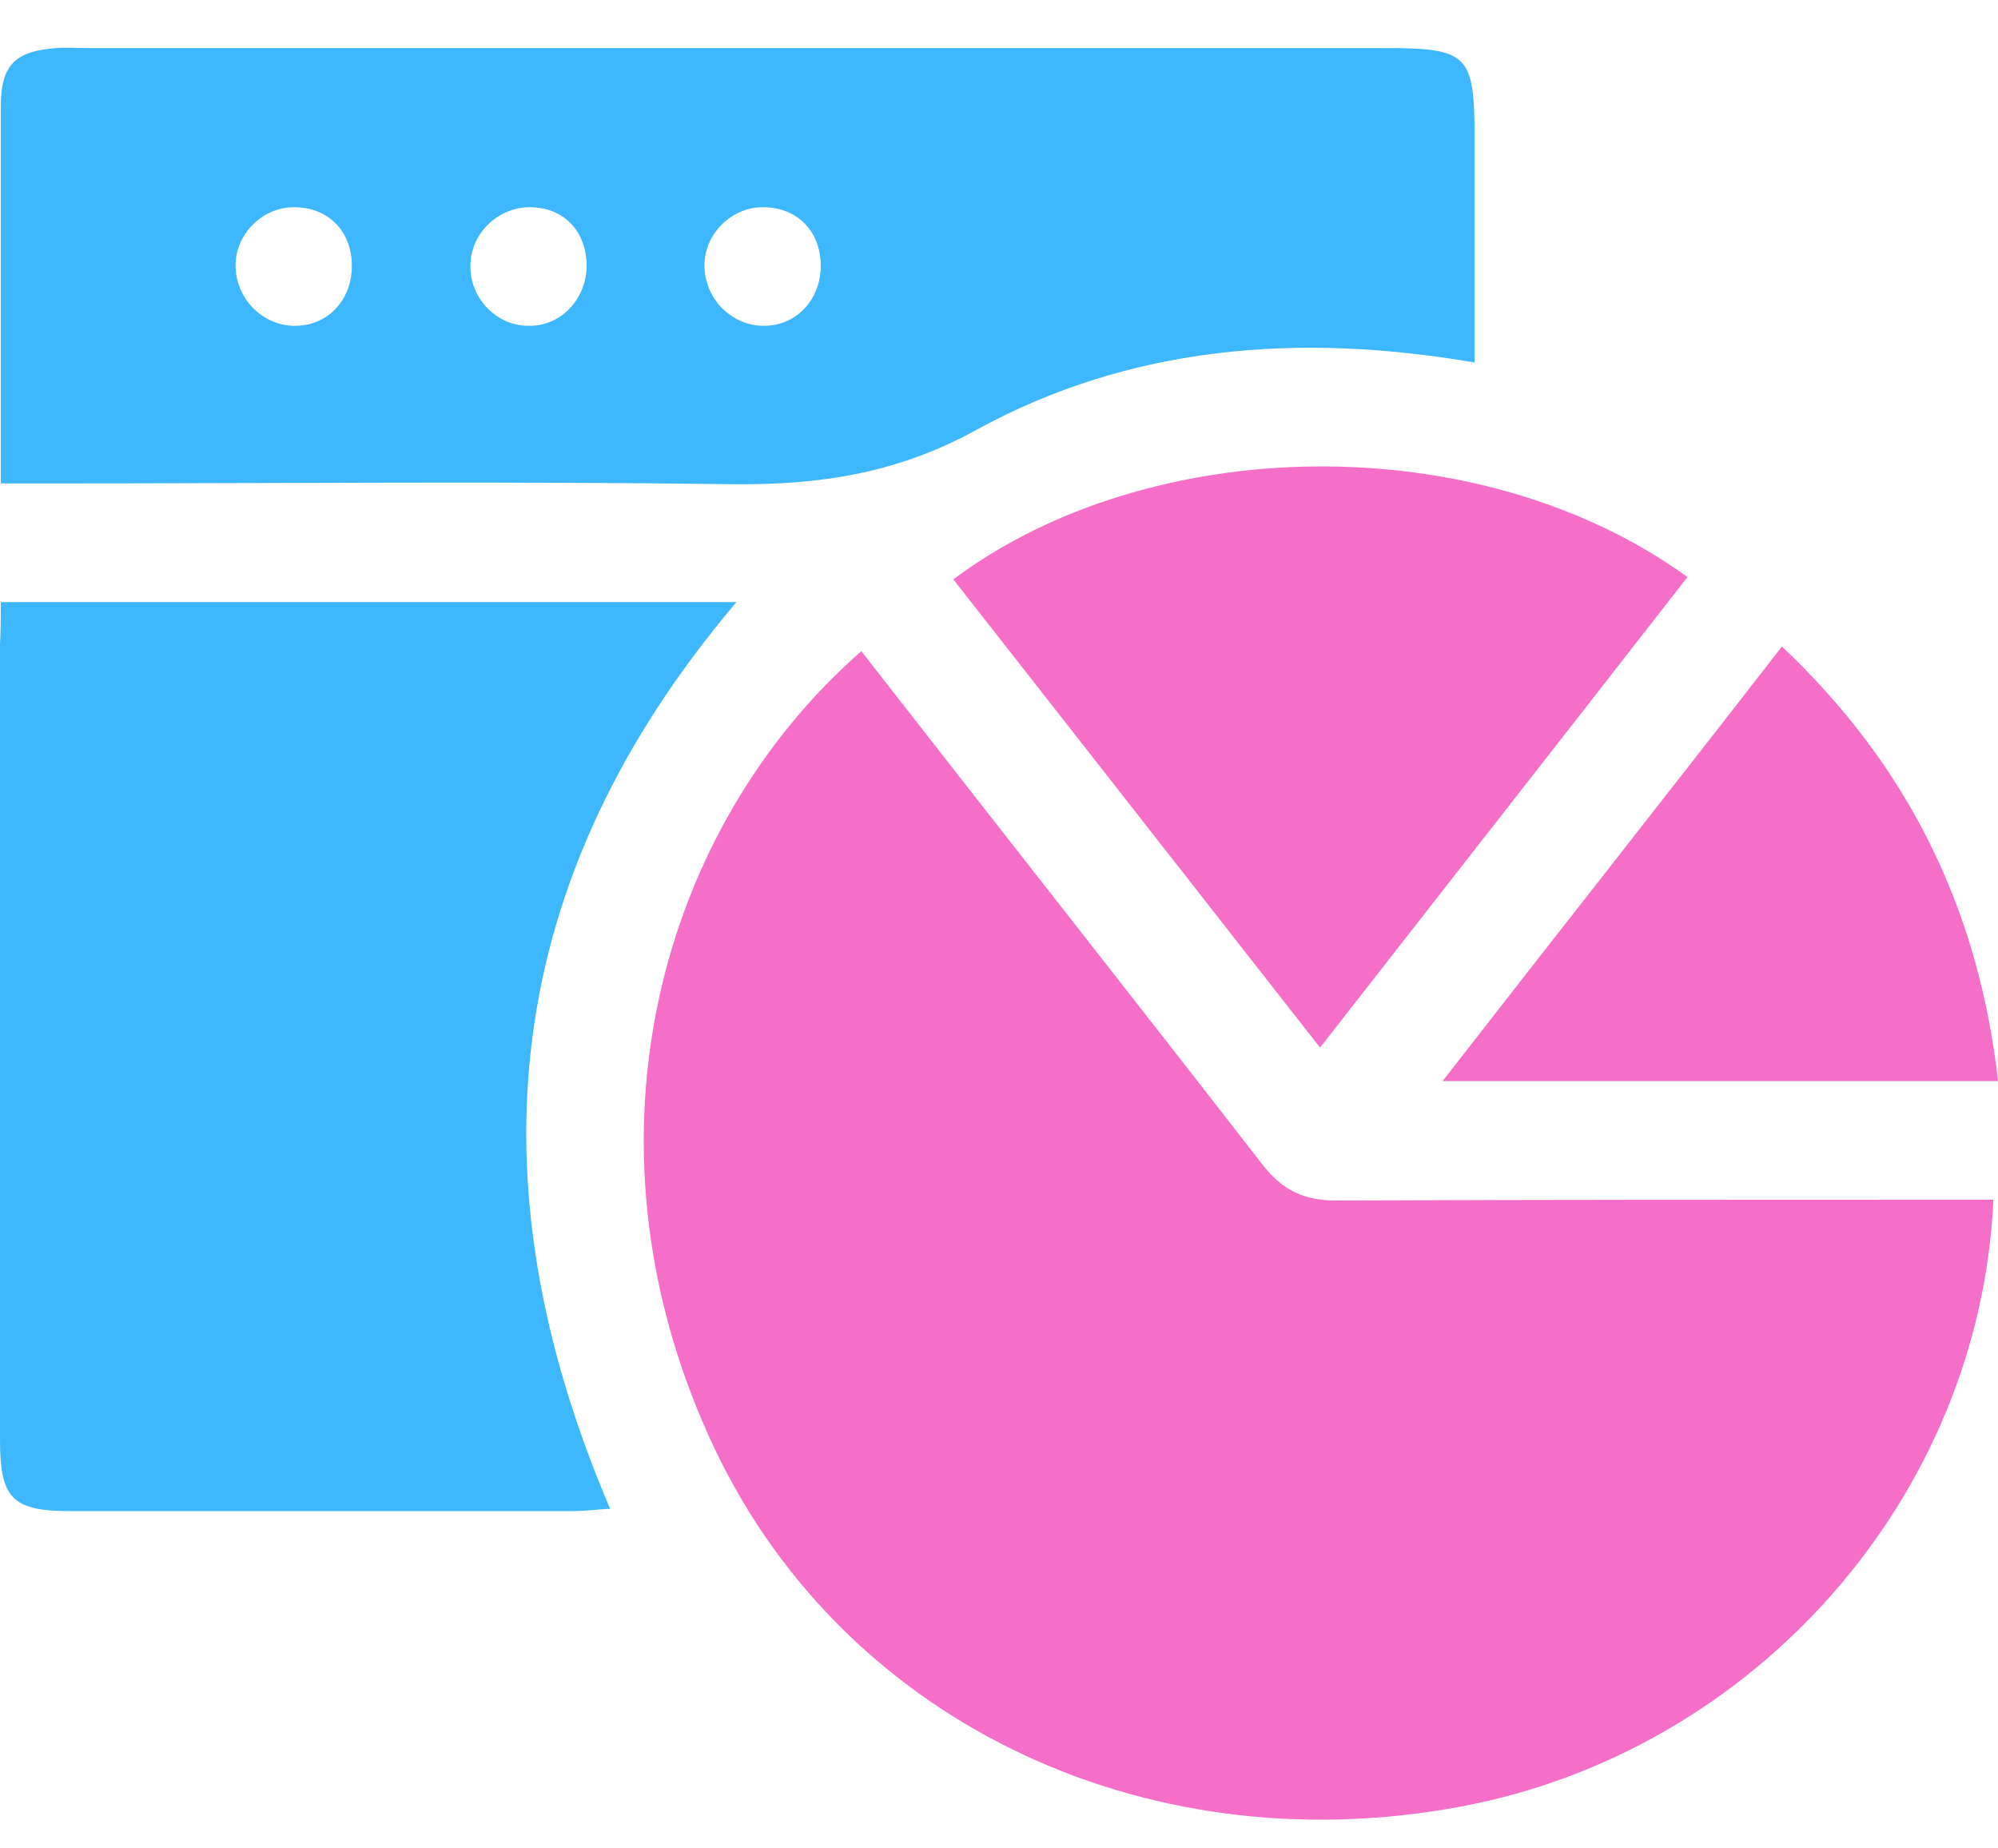
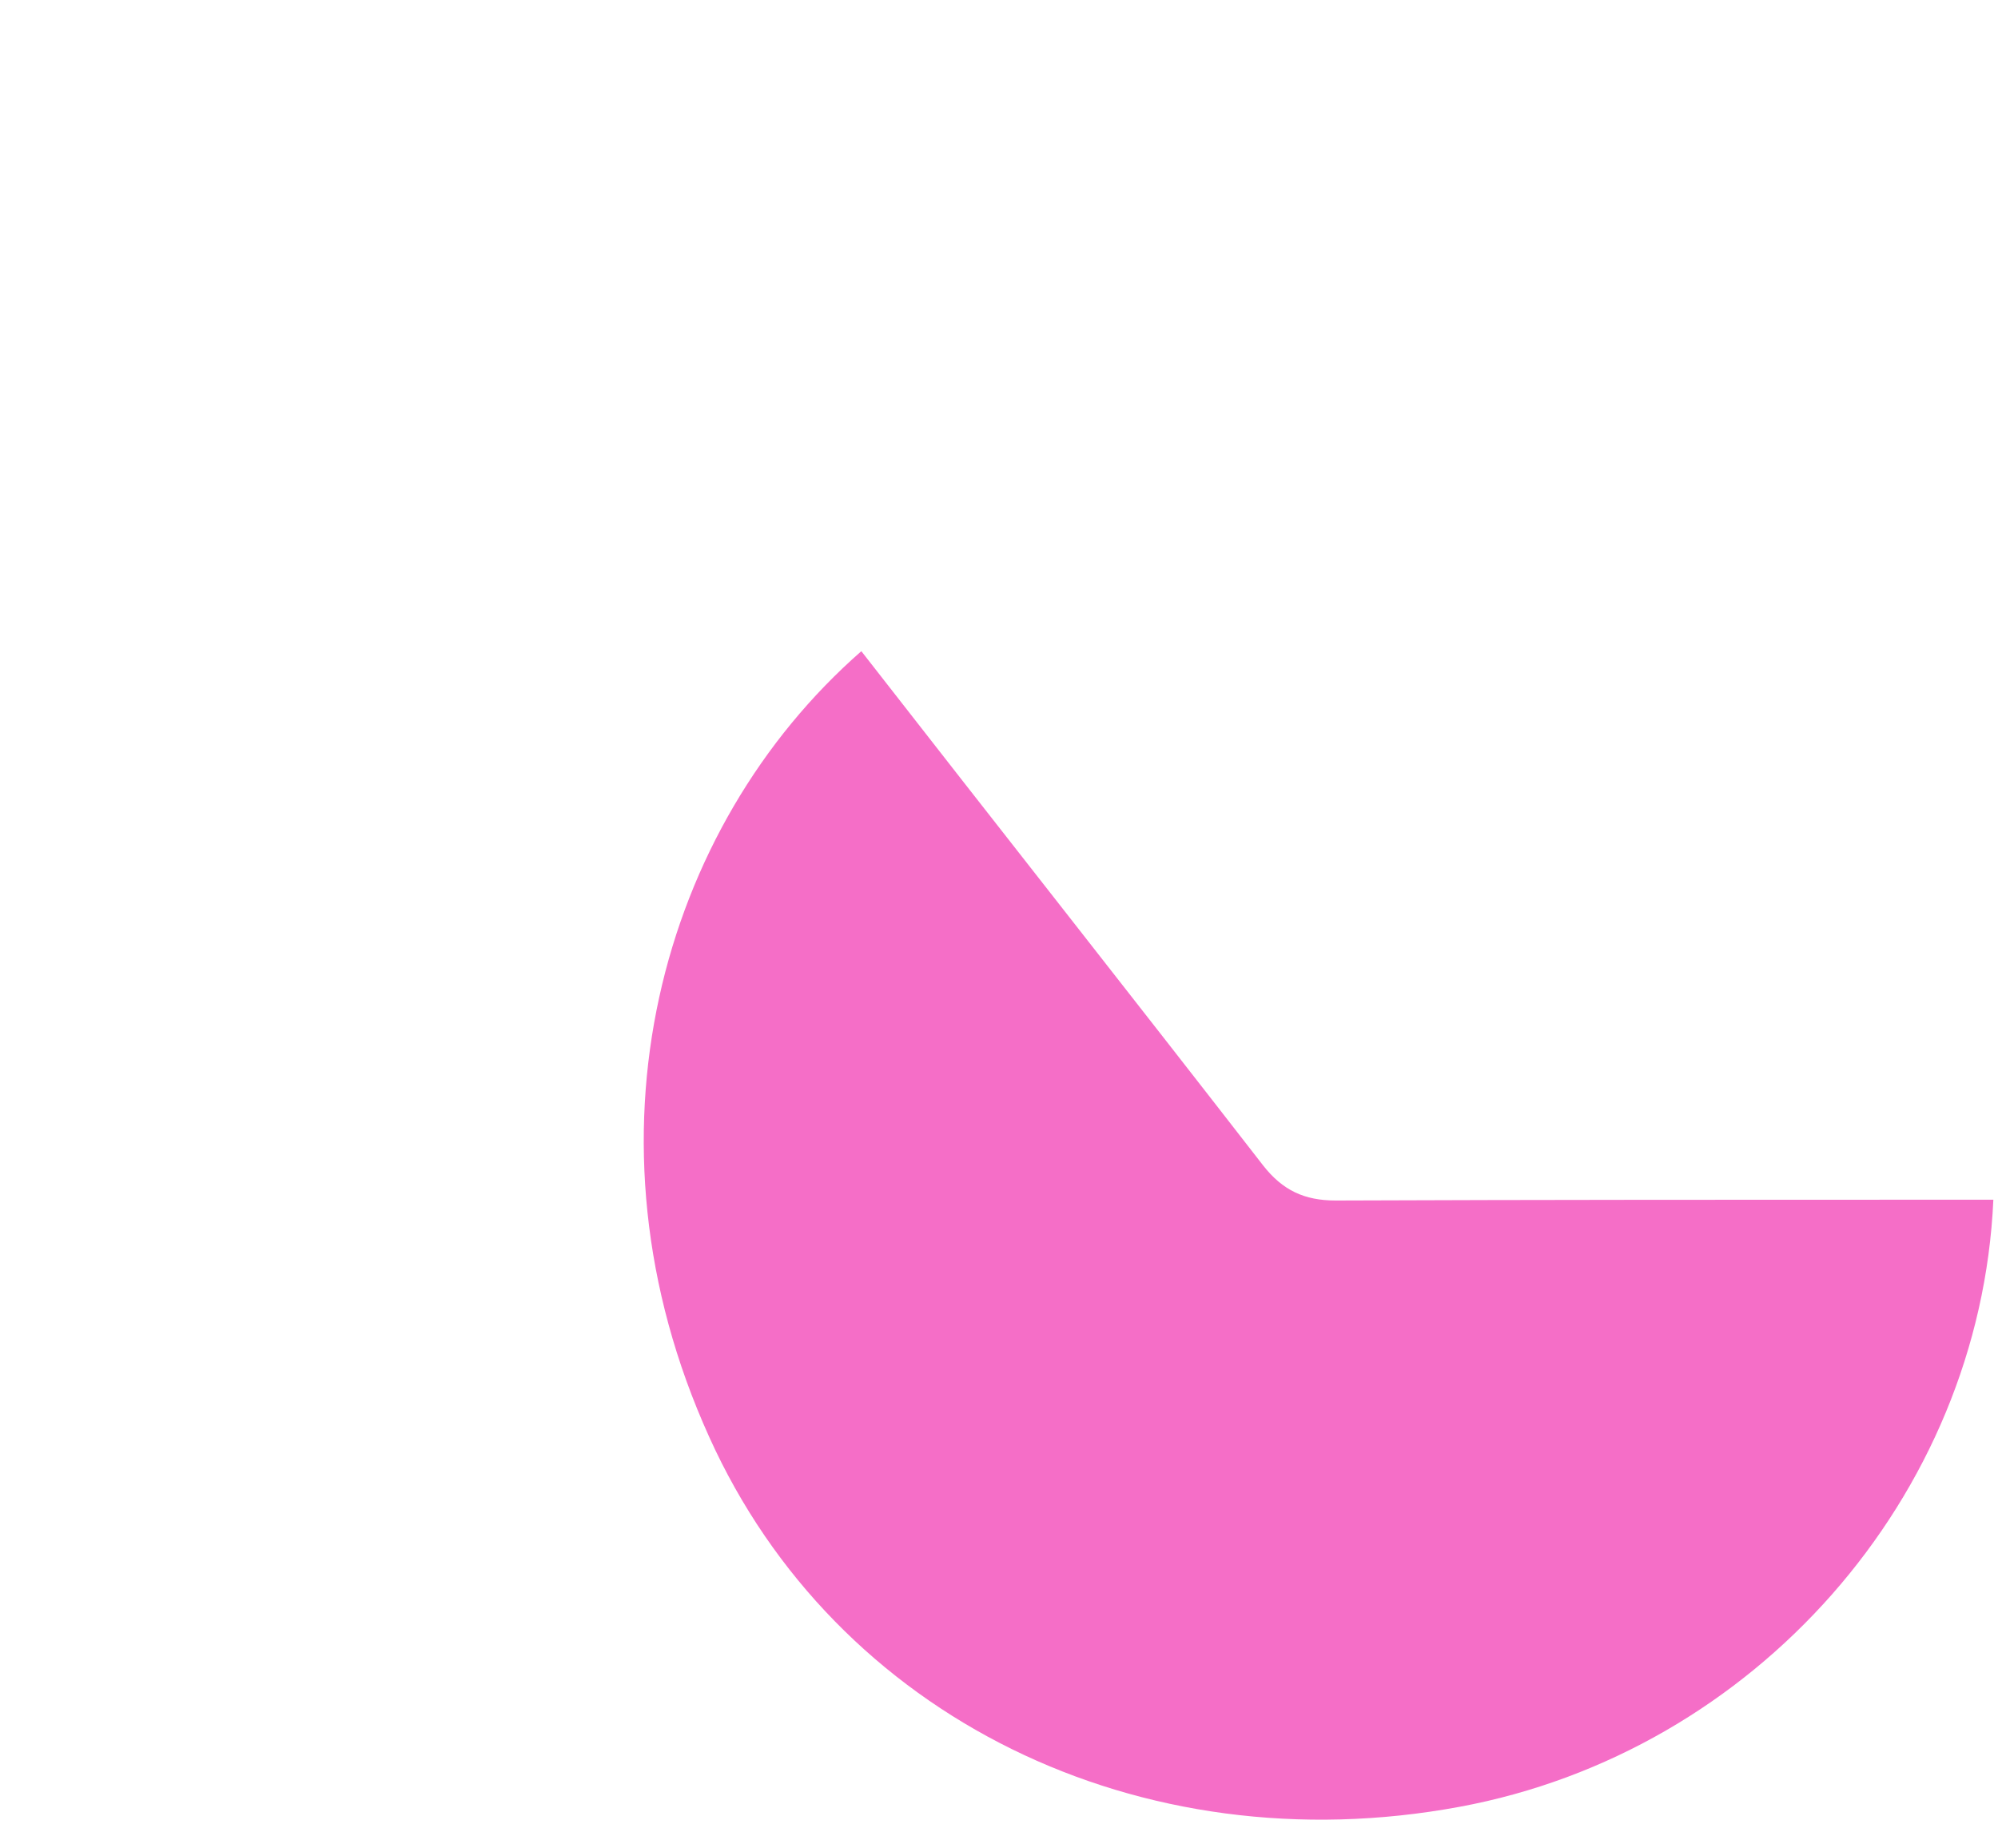
<svg xmlns="http://www.w3.org/2000/svg" width="40" height="37" viewBox="0 0 40 37" fill="none">
  <path d="M17.244 13.035C19.946 16.503 22.632 19.907 25.287 23.328C25.678 23.828 26.115 24.031 26.74 24.031C30.848 24.015 34.956 24.015 39.063 24.015C39.344 24.015 39.626 24.015 39.907 24.015C39.641 29.966 35.127 35.073 29.223 36.167C22.82 37.354 16.728 34.371 14.198 28.763C11.48 22.766 13.23 16.549 17.244 13.035Z" fill="#F56EC7" />
-   <path d="M29.52 7.256C25.974 6.647 22.616 6.928 19.555 8.6C17.977 9.474 16.416 9.709 14.682 9.693C10.137 9.631 5.576 9.677 1.031 9.677C0.718 9.677 0.422 9.677 0.016 9.677C0.016 8.803 0.016 8.006 0.016 7.21C0.016 5.523 0.016 3.836 0.016 2.133C0.016 1.306 0.297 1.024 1.125 0.962C1.328 0.946 1.546 0.962 1.749 0.962C10.402 0.962 19.071 0.962 27.724 0.962C29.379 0.962 29.52 1.087 29.52 2.727C29.52 4.195 29.52 5.679 29.52 7.256ZM5.935 6.522C6.591 6.507 7.06 5.976 7.044 5.288C7.029 4.601 6.544 4.133 5.857 4.148C5.217 4.164 4.686 4.726 4.717 5.367C4.748 6.023 5.295 6.538 5.935 6.522ZM10.574 6.522C11.214 6.538 11.73 6.007 11.745 5.335C11.745 4.632 11.293 4.148 10.605 4.148C9.965 4.148 9.418 4.679 9.418 5.32C9.403 5.96 9.934 6.522 10.574 6.522ZM15.244 4.148C14.604 4.164 14.073 4.726 14.104 5.367C14.135 6.023 14.682 6.538 15.322 6.522C15.963 6.507 16.447 5.976 16.431 5.288C16.416 4.601 15.931 4.133 15.244 4.148Z" fill="#3DB7FD" />
-   <path d="M0.016 12.052C4.967 12.052 9.793 12.052 14.744 12.052C10.043 17.596 9.403 23.625 12.214 30.201C11.933 30.216 11.714 30.248 11.48 30.248C8.122 30.248 4.764 30.248 1.406 30.248C0.25 30.248 0 29.998 0 28.826C0 23.516 0 18.206 0 12.895C0.016 12.63 0.016 12.364 0.016 12.052Z" fill="#3DB7FD" />
-   <path d="M19.086 11.598C23.006 8.662 29.598 8.521 33.783 11.551C31.362 14.66 28.926 17.768 26.427 20.97C23.959 17.815 21.523 14.707 19.086 11.598Z" fill="#F56EC7" />
-   <path d="M28.88 21.641C31.176 18.689 33.409 15.862 35.674 12.941C38.204 15.331 39.61 18.189 40.001 21.641C36.315 21.641 32.675 21.641 28.88 21.641Z" fill="#F56EC7" />
</svg>